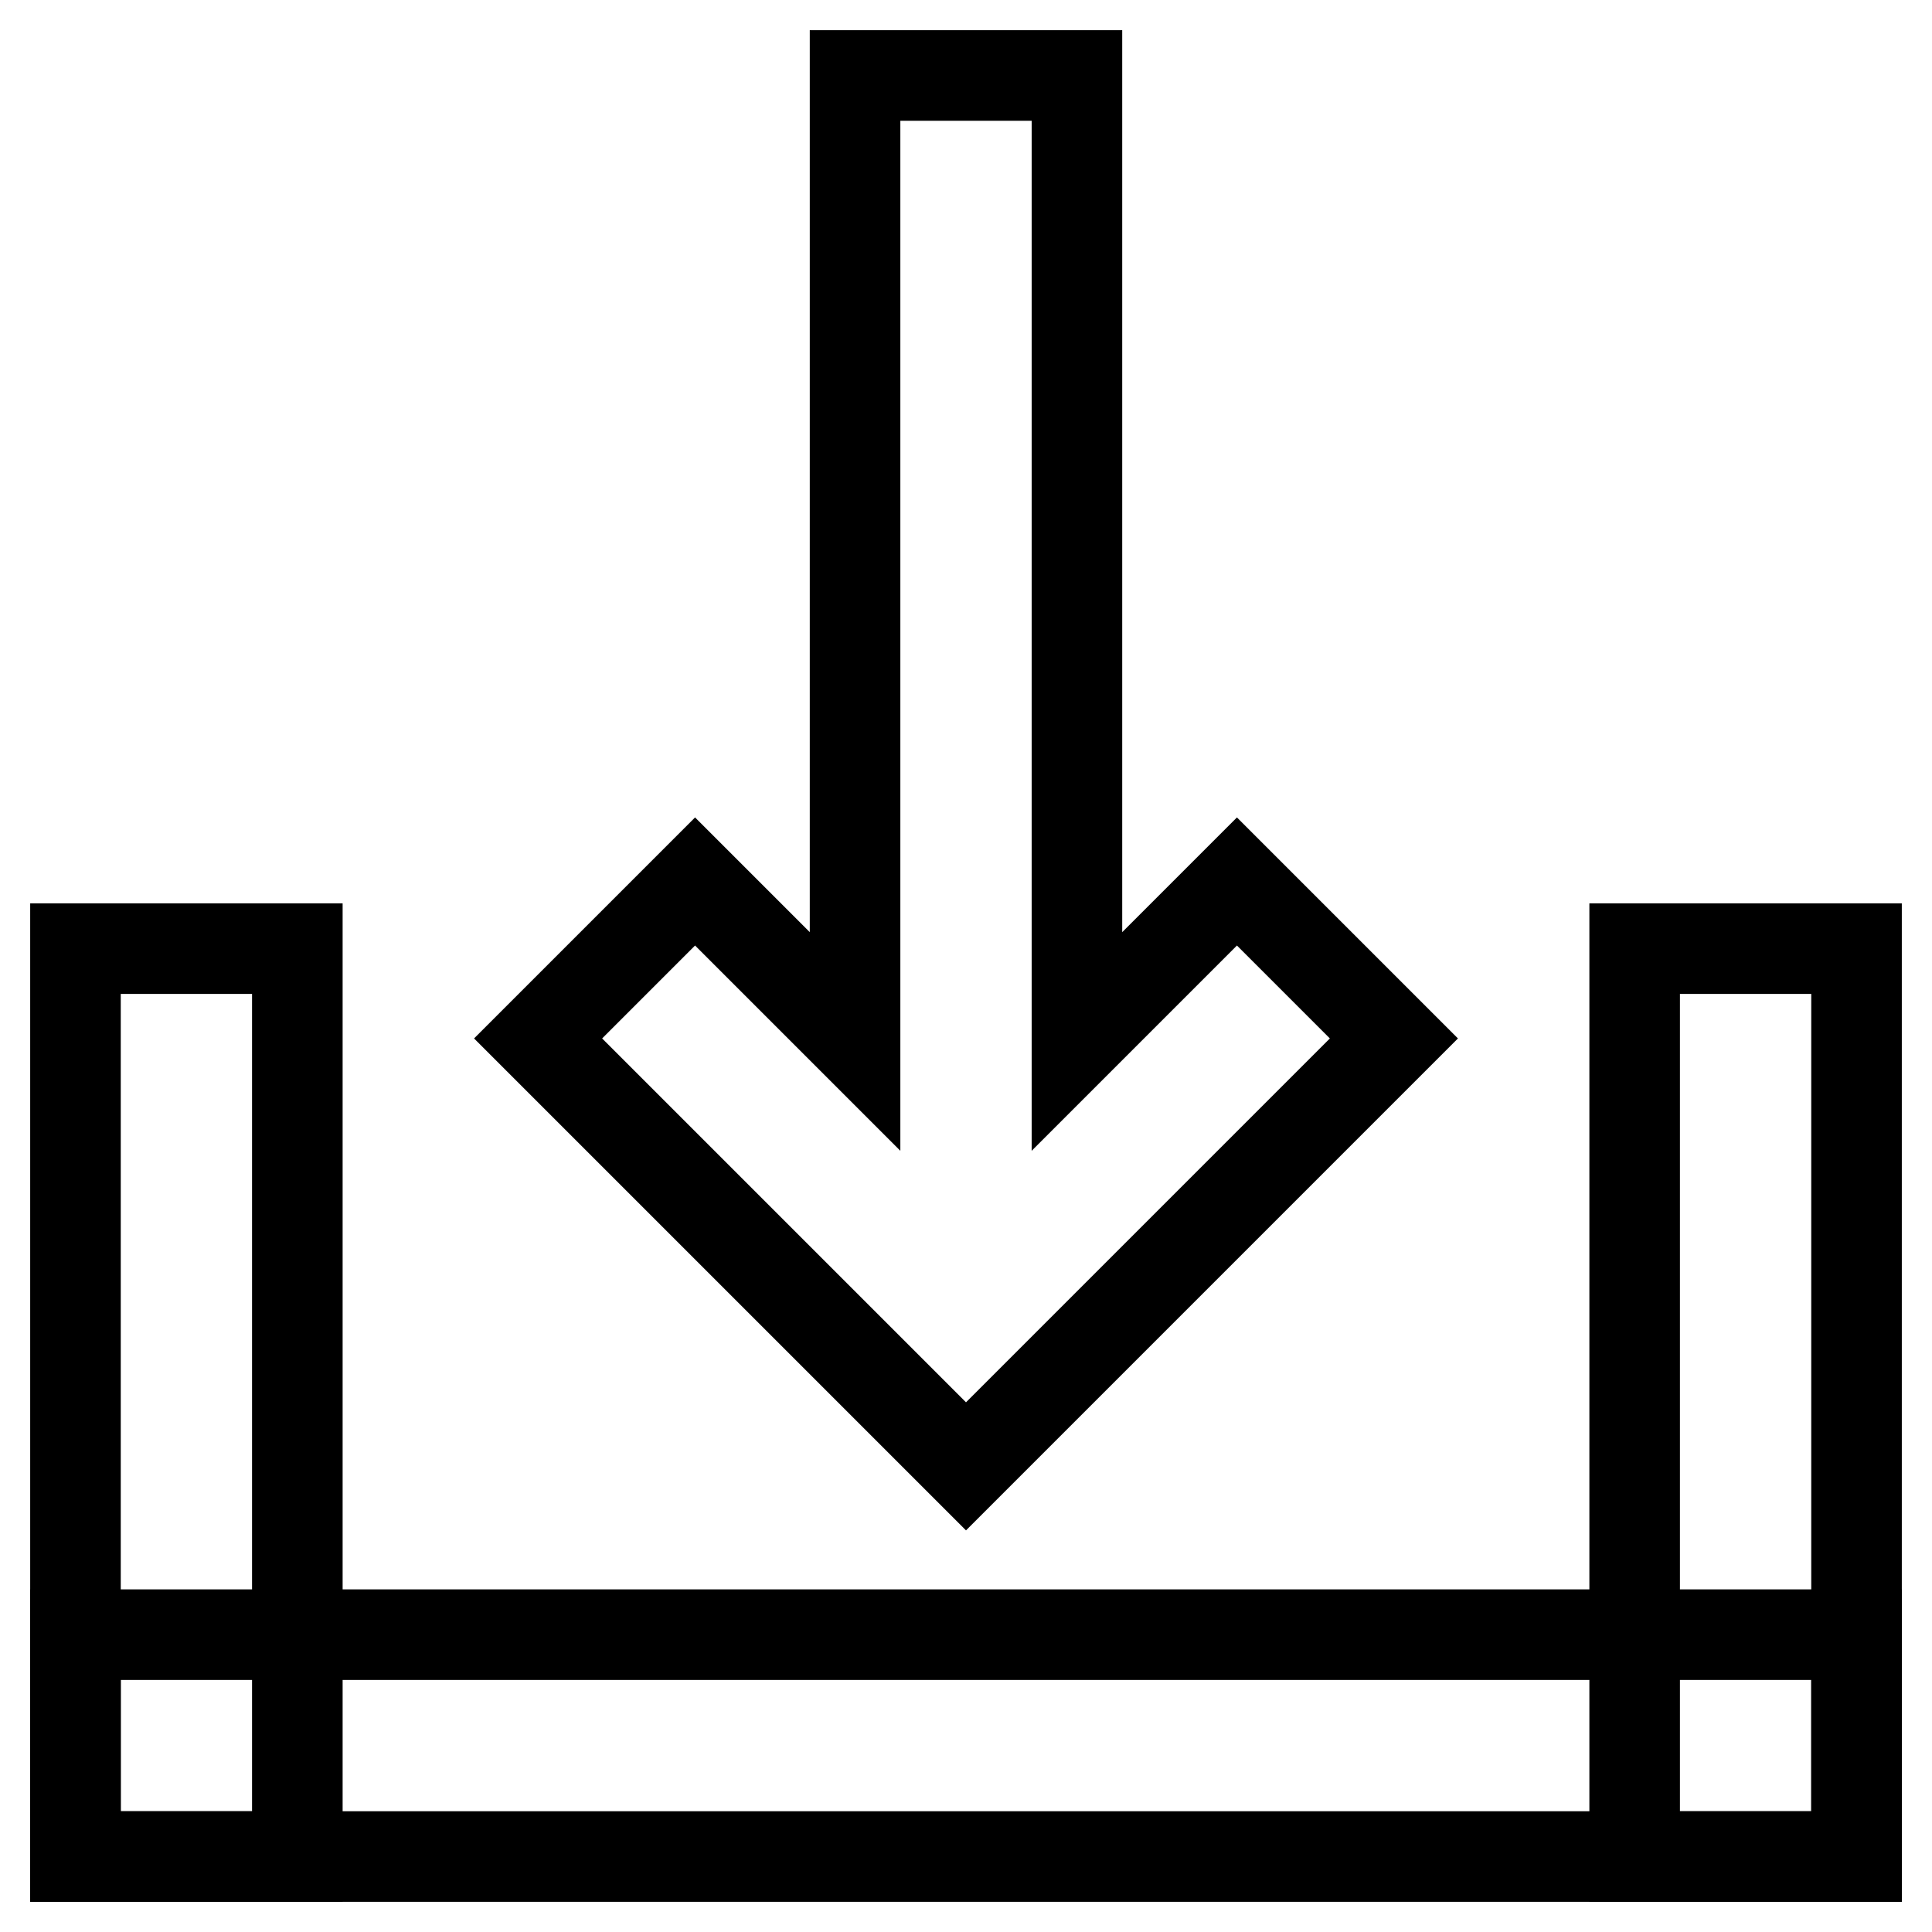
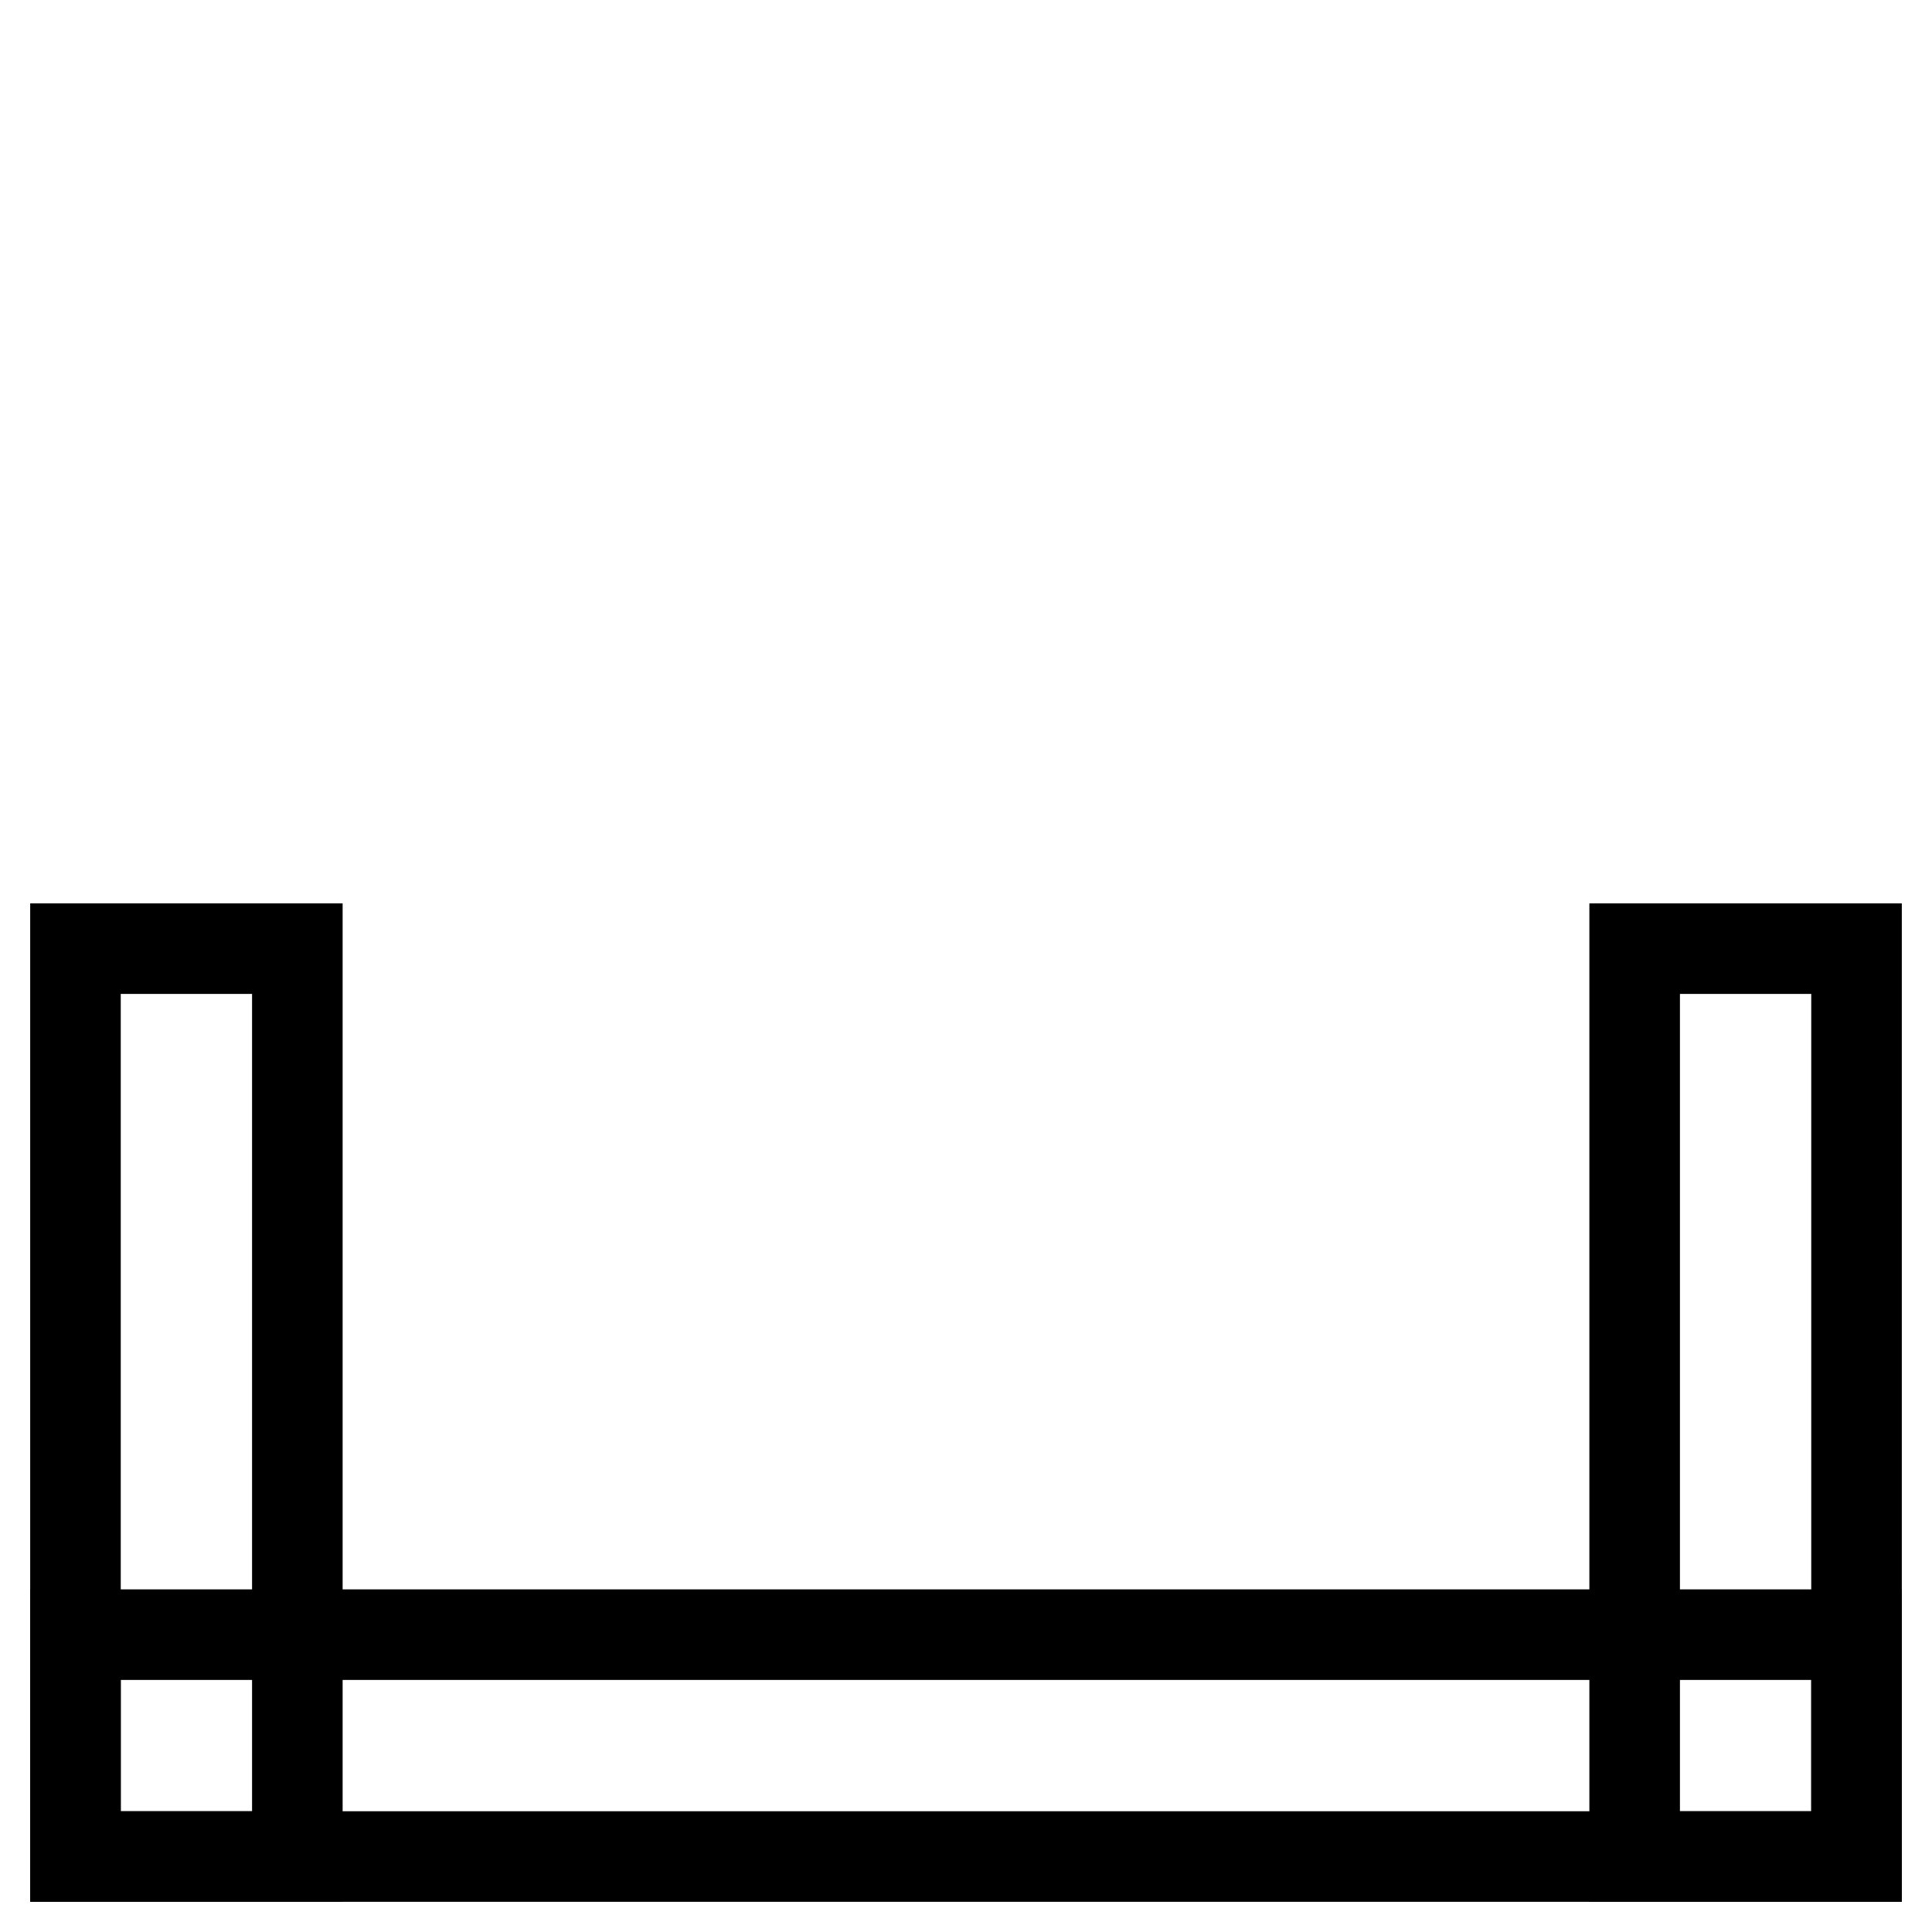
<svg xmlns="http://www.w3.org/2000/svg" version="1.1" x="0px" y="0px" viewBox="0 0 256 256" enable-background="new 0 0 256 256" xml:space="preserve">
  <g>
    <g>
      <path stroke-width="12" fill-opacity="0" stroke="#000000" d="M10,125.7h29.4V246H10V125.7L10,125.7z" />
-       <path stroke-width="12" fill-opacity="0" stroke="#000000" d="M216.6,125.7H246V246h-29.4V125.7L216.6,125.7z" />
+       <path stroke-width="12" fill-opacity="0" stroke="#000000" d="M216.6,125.7H246V246h-29.4L216.6,125.7z" />
      <path stroke-width="12" fill-opacity="0" stroke="#000000" d="M10,216.6h236V246H10V216.6z" />
-       <path stroke-width="12" fill-opacity="0" stroke="#000000" d="M163.9,116.8L142.7,138V10h-29.4v128l-21.2-21.2l-20.8,20.8l35.9,35.9l20.8,20.8l20.8-20.8l35.9-35.9L163.9,116.8z" />
    </g>
  </g>
</svg>